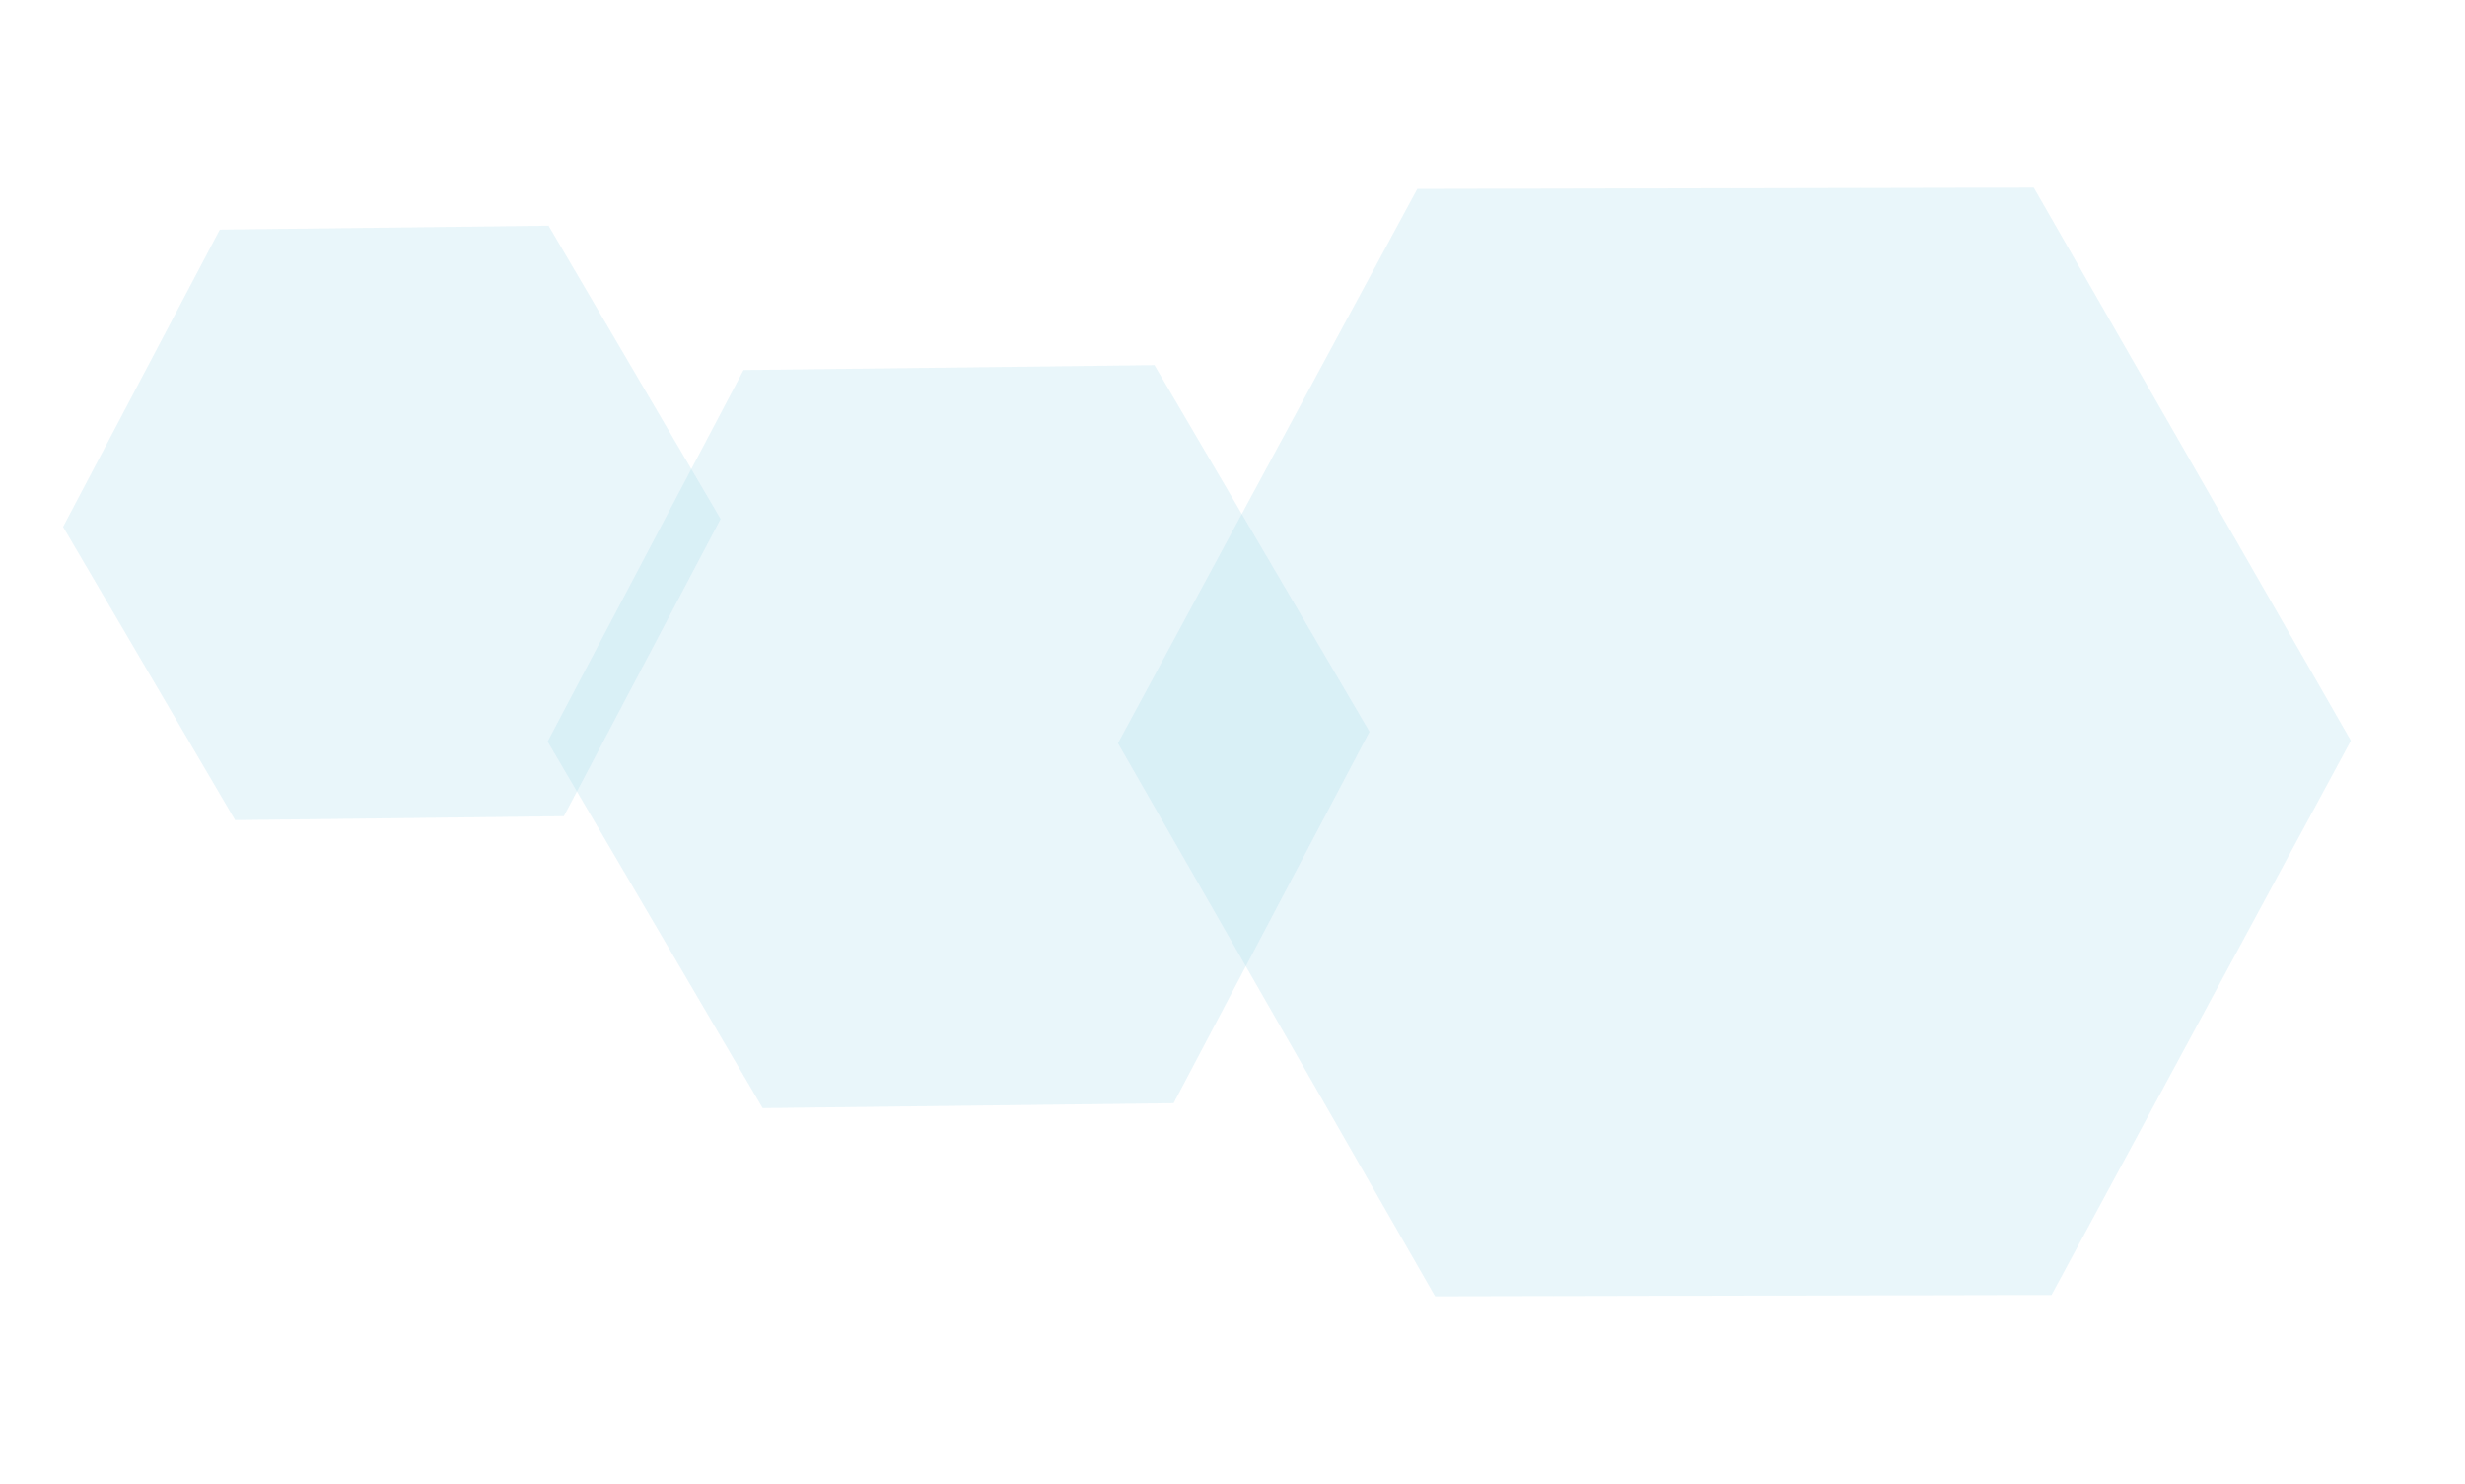
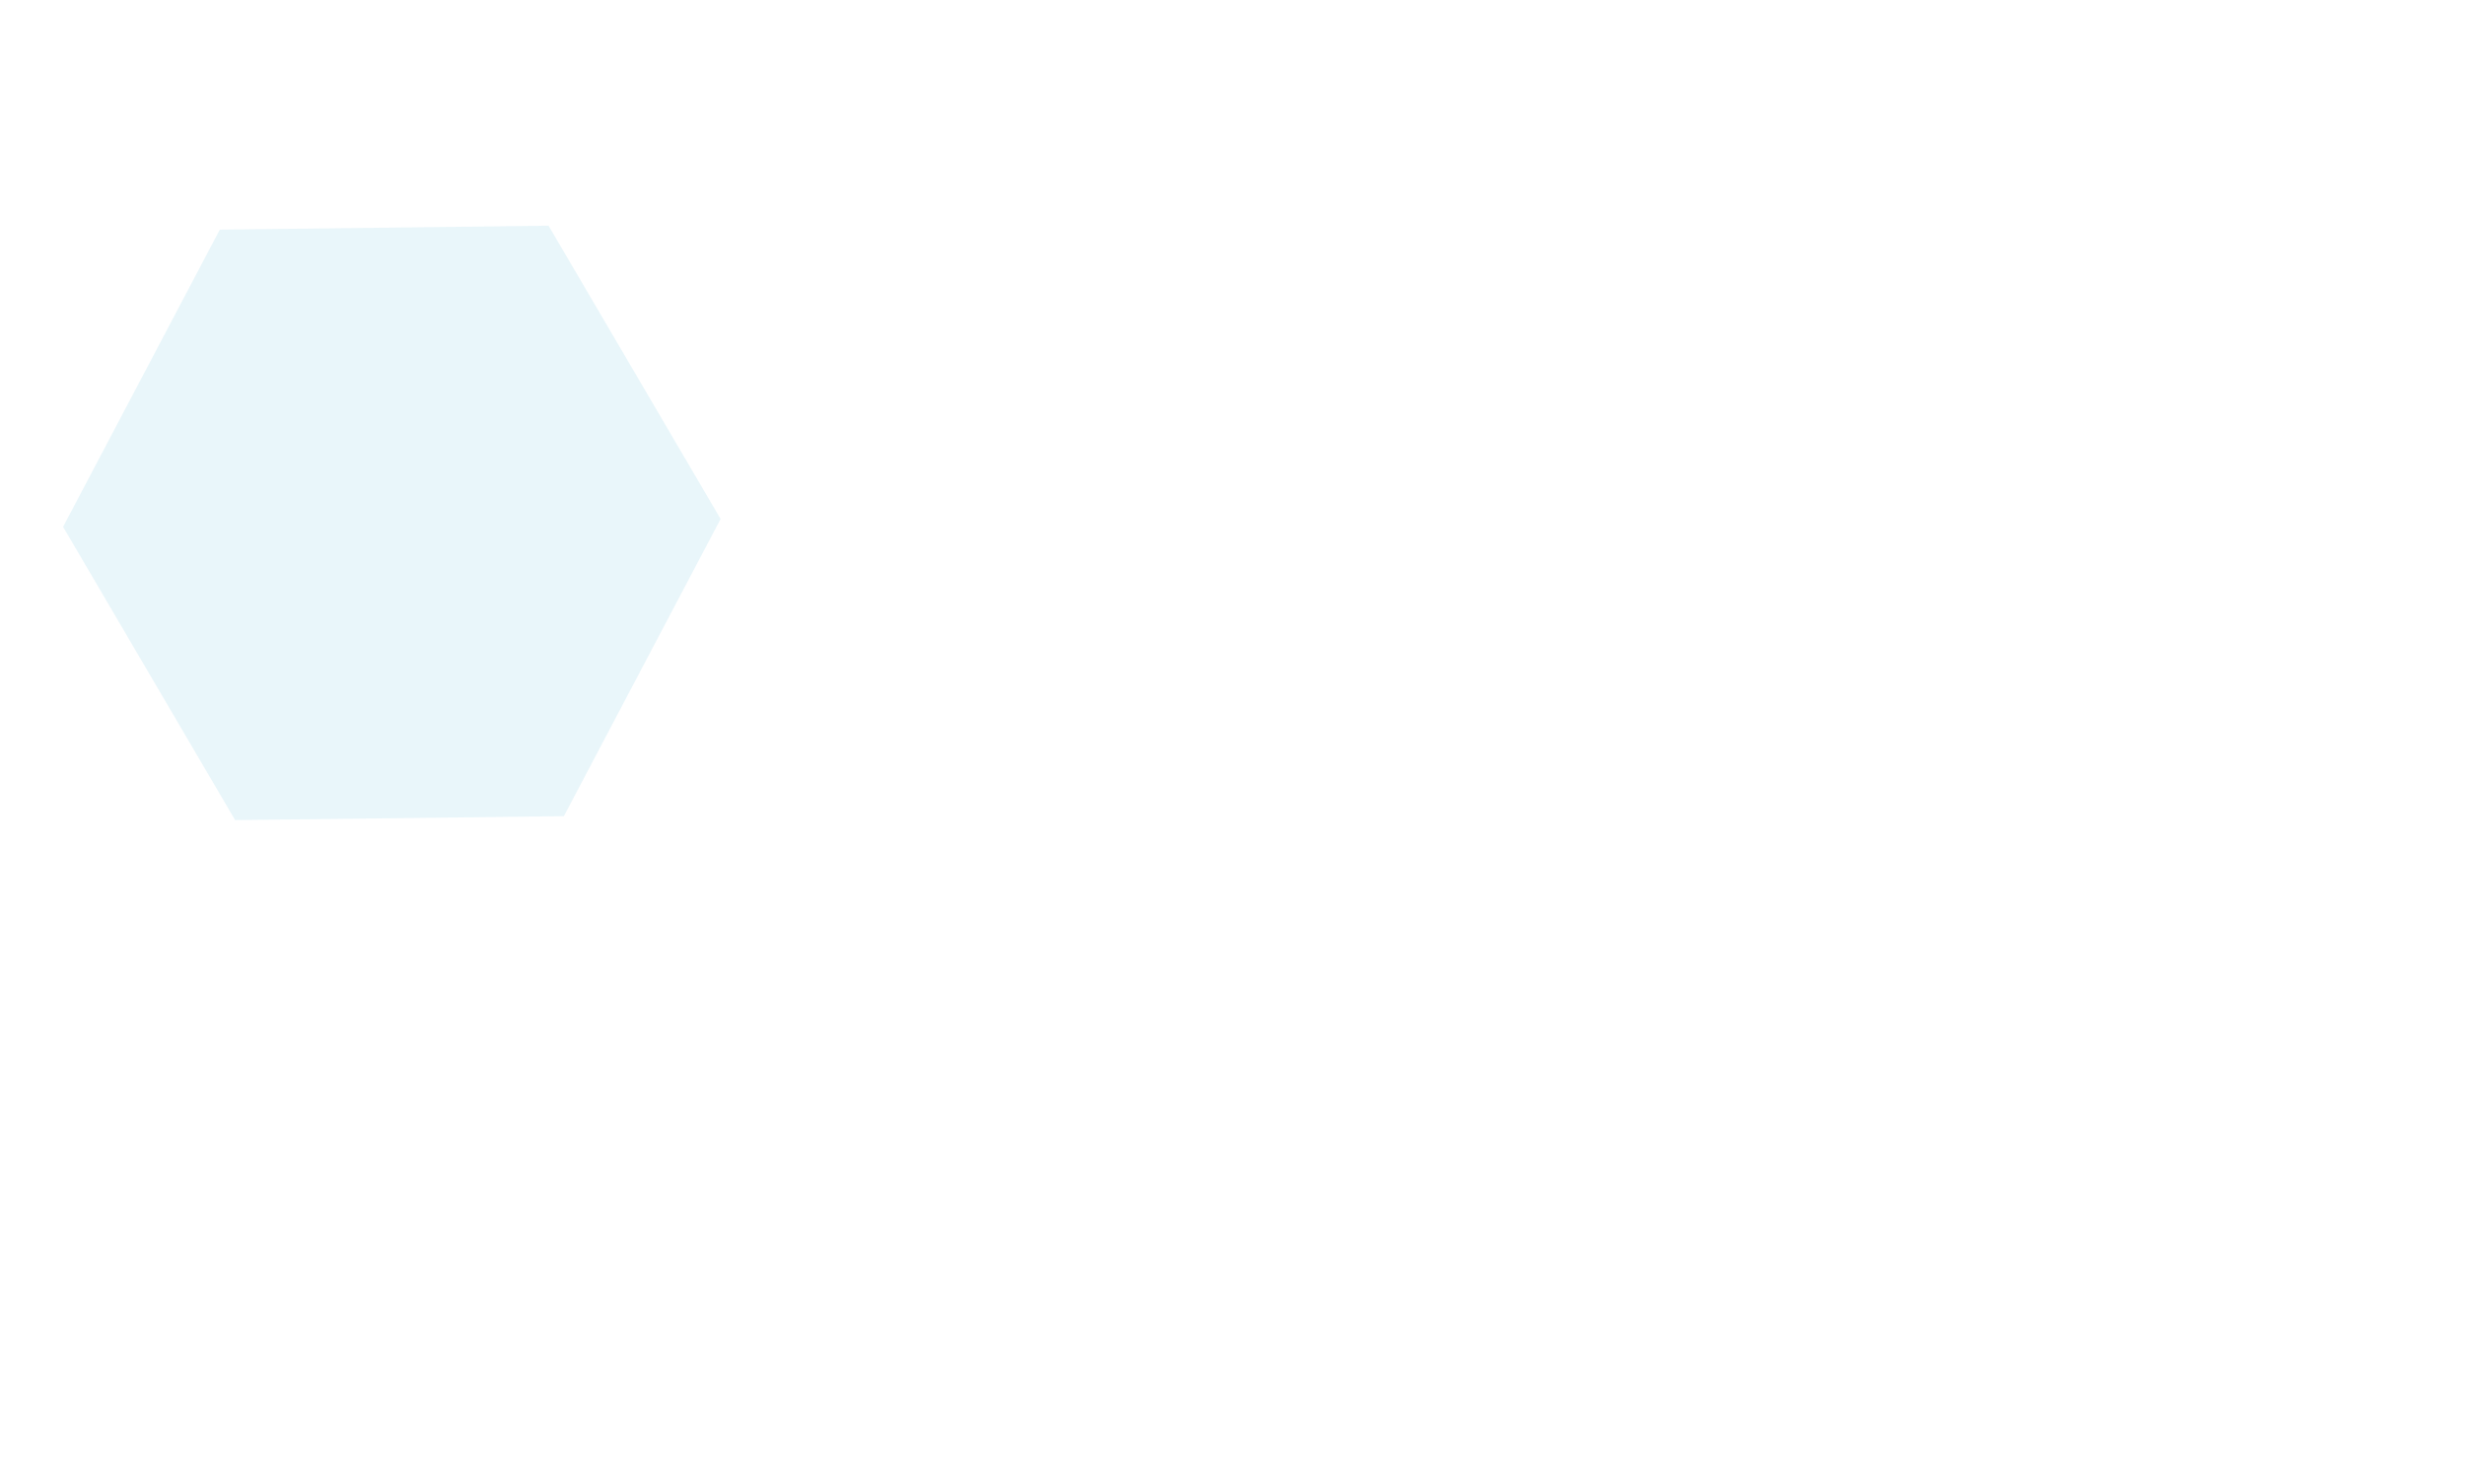
<svg xmlns="http://www.w3.org/2000/svg" width="1546" height="931" viewBox="0 0 1546 931" fill="none">
-   <path opacity="0.7" d="M701.166 466.113L900.047 812.96L1286.67 812.154L1474.42 464.51L1275.54 117.663L888.912 118.46L701.166 466.113Z" fill="#B0DEED" fill-opacity="0.4" />
-   <path opacity="0.7" d="M343.462 465.053L478.331 694.961L736.065 691.872L858.93 458.882L724.06 228.974L466.326 232.057L343.462 465.053Z" fill="#B0DEED" fill-opacity="0.4" />
  <path opacity="0.7" d="M39.569 330.403L147.465 514.329L353.652 511.858L451.944 325.466L344.048 141.539L137.861 144.006L39.569 330.403Z" fill="#B0DEED" fill-opacity="0.4" />
</svg>